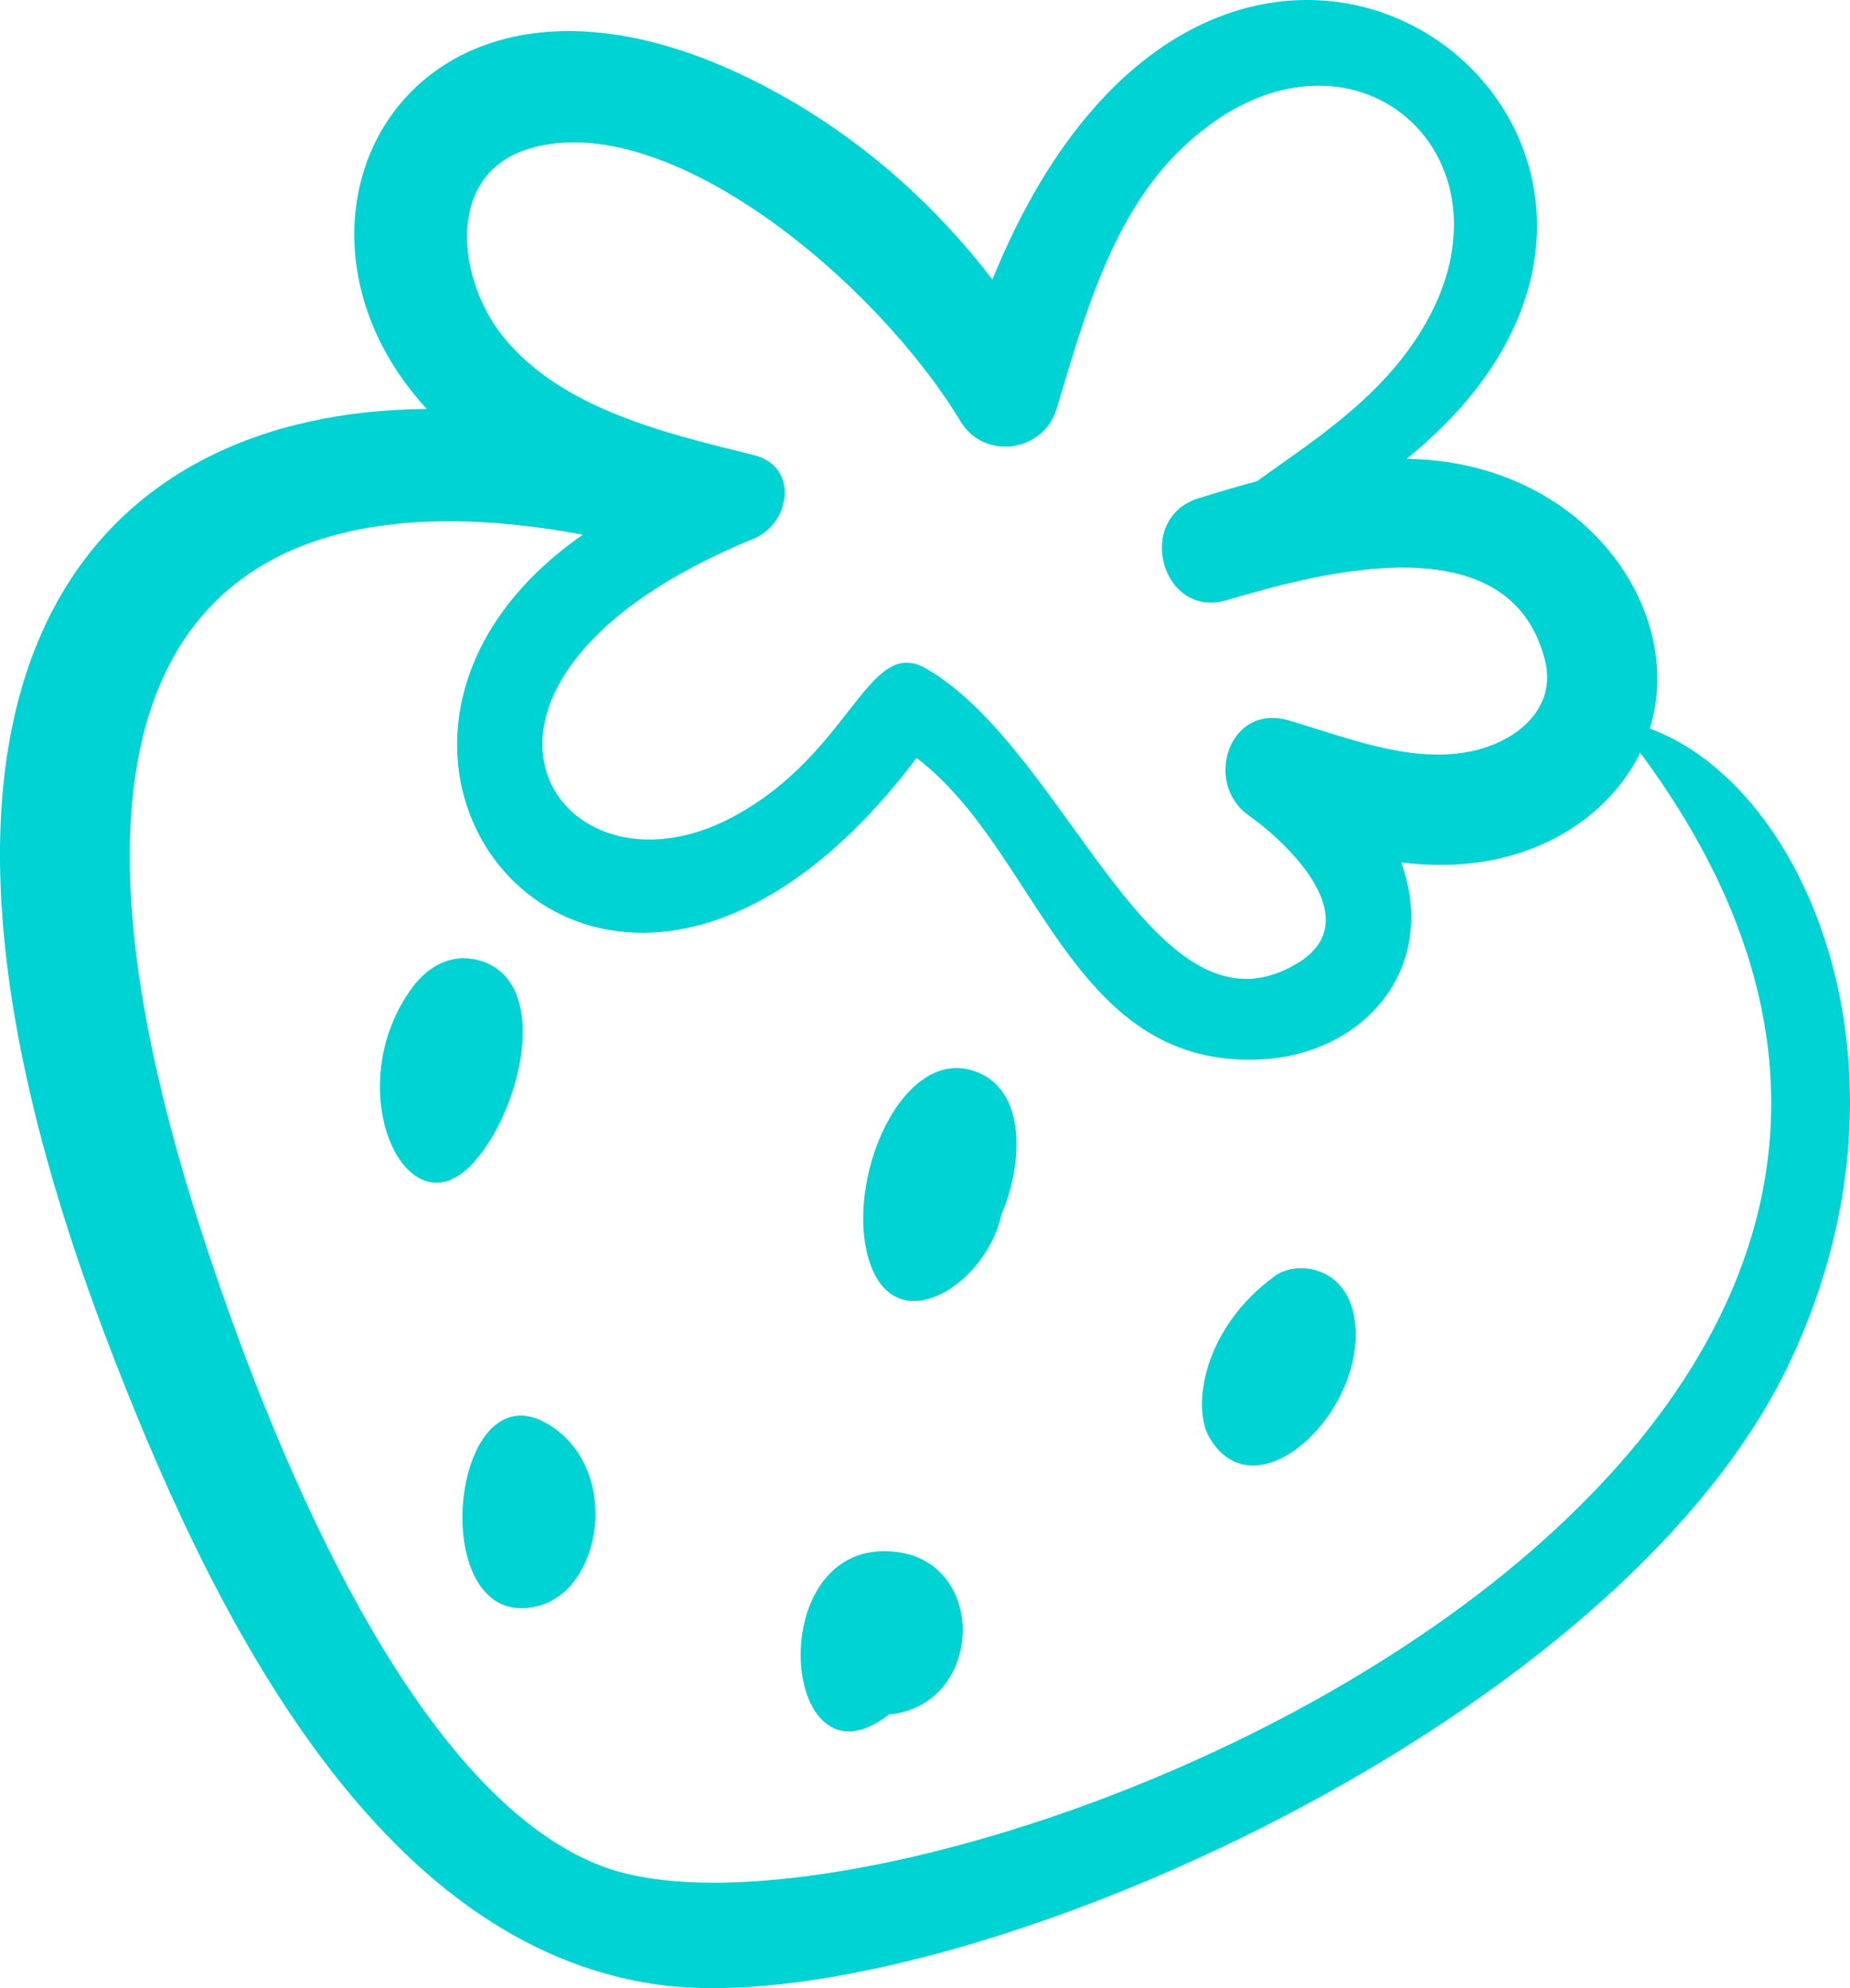
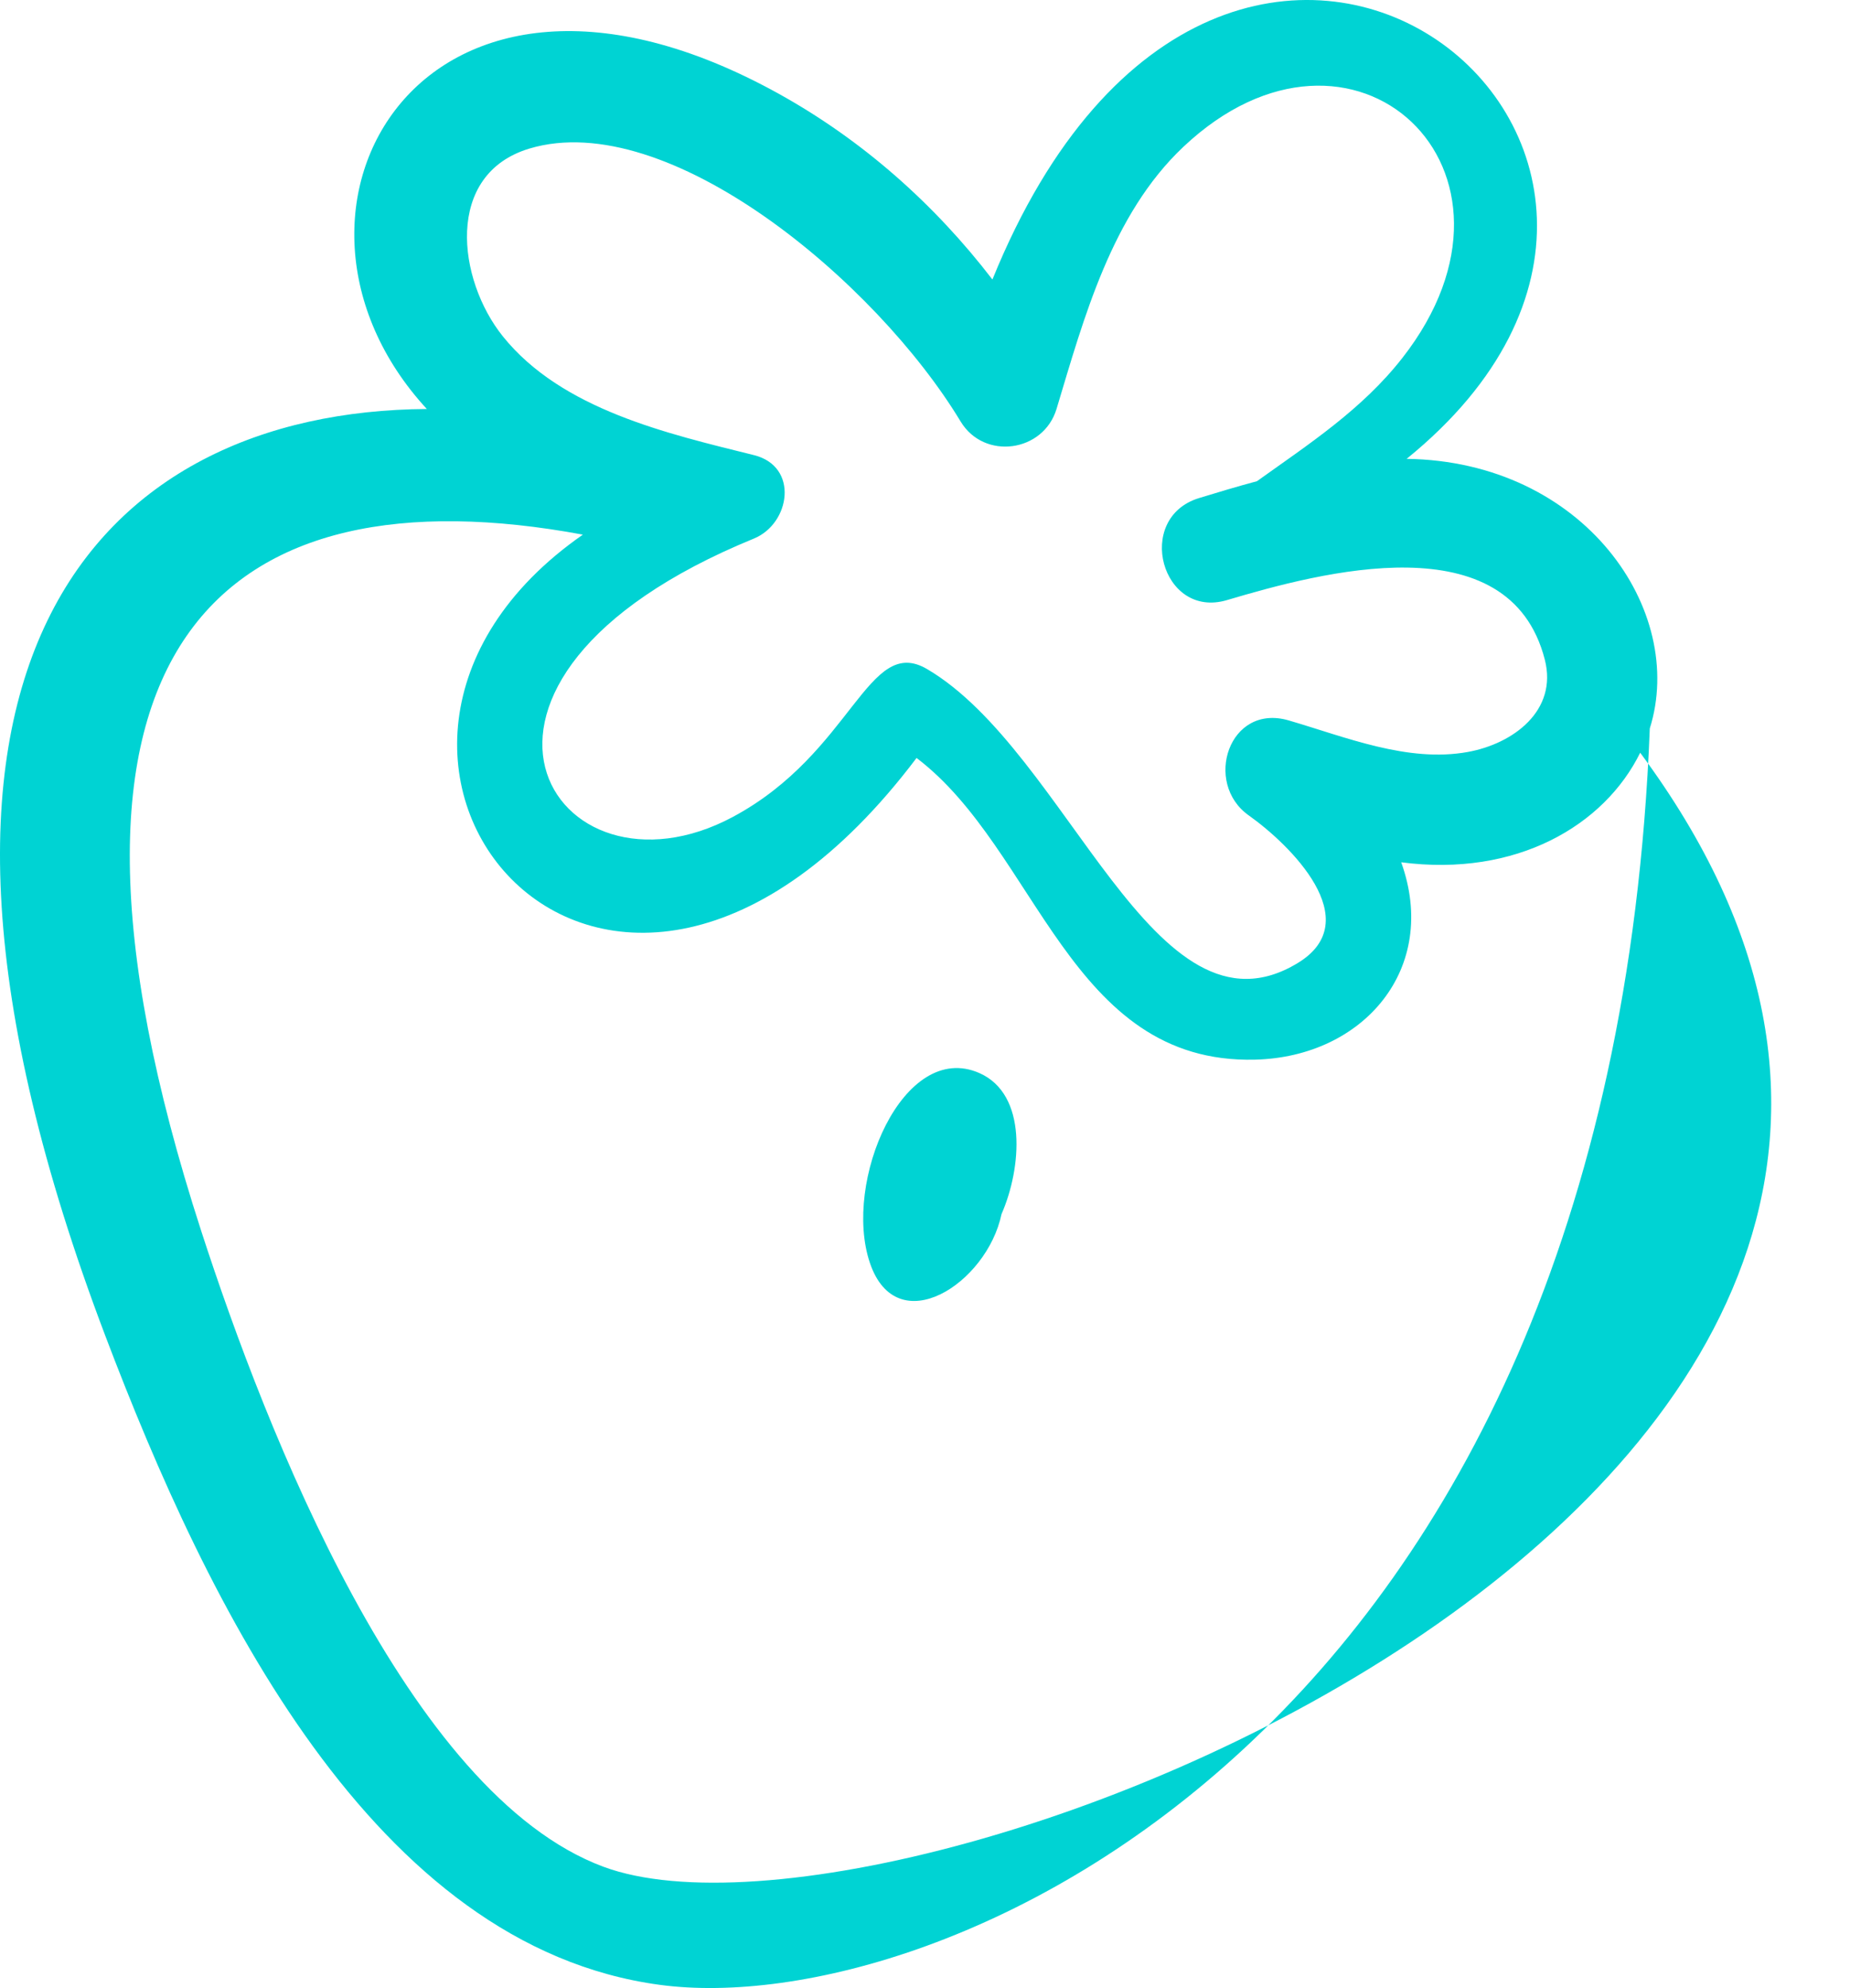
<svg xmlns="http://www.w3.org/2000/svg" width="108" height="116" viewBox="0 0 108 116" fill="none">
-   <path d="M24.918 23.863C14.264 12.321 24.664 -6.056 45.468 5.474C50.356 8.183 54.559 11.912 57.936 16.309C71.585 -17.31 104.544 8.595 82.117 26.772C92.491 26.916 98.471 35.622 96.312 42.504C105.621 45.944 112.543 62.755 104.377 79.699C94.024 101.179 54.822 117.994 38.527 115.809C21.786 113.564 12.119 93.675 6.145 77.931C-8.771 38.621 5.804 23.991 24.918 23.863ZM90.183 38.485C88.112 30.416 77.078 33.397 71.628 35.014C67.81 36.146 66.201 30.231 69.988 29.064C71.095 28.724 72.229 28.385 73.38 28.076C76.396 25.918 79.508 23.899 81.86 20.895C90.461 9.913 78.964 -0.772 69.071 8.579C64.894 12.527 63.283 18.541 61.679 23.859C60.917 26.386 57.457 26.873 56.078 24.591C51.143 16.421 38.988 6.256 30.917 8.665C25.926 10.155 26.7 16.323 29.355 19.624C32.794 23.899 38.958 25.299 44.011 26.554C46.663 27.212 46.137 30.554 44.011 31.424C23.609 39.771 32.329 53.263 42.785 47.663C49.782 43.915 50.65 37 54.122 39.038C62.39 43.89 67.372 61.298 75.767 56.185C79.845 53.701 75.273 49.254 72.899 47.575C70.233 45.69 71.737 41.014 75.235 42.034C78.553 43.002 82.177 44.512 85.692 43.874C88.342 43.394 90.947 41.462 90.183 38.485ZM11.753 71.841C15.52 83.451 23.787 104.675 35.231 108.919C53.041 115.525 127.115 86.168 95.752 43.918C93.659 48.166 88.523 51.192 81.8 50.311C84.03 56.504 79.604 61.671 73.266 61.827C62.422 62.094 60.586 49.589 53.507 44.224C35.354 68.256 15.672 43.956 34.028 31.194C13.232 27.334 0.541 37.285 11.753 71.841Z" fill="#00D3D3" />
-   <path d="M74.43 74.446C75.726 73.505 78.714 73.881 79.1 77.125C79.732 82.425 73.295 88.477 70.6 83.87C69.57 82.109 70.214 77.507 74.43 74.446Z" fill="#00D3D3" />
+   <path d="M24.918 23.863C14.264 12.321 24.664 -6.056 45.468 5.474C50.356 8.183 54.559 11.912 57.936 16.309C71.585 -17.31 104.544 8.595 82.117 26.772C92.491 26.916 98.471 35.622 96.312 42.504C94.024 101.179 54.822 117.994 38.527 115.809C21.786 113.564 12.119 93.675 6.145 77.931C-8.771 38.621 5.804 23.991 24.918 23.863ZM90.183 38.485C88.112 30.416 77.078 33.397 71.628 35.014C67.81 36.146 66.201 30.231 69.988 29.064C71.095 28.724 72.229 28.385 73.38 28.076C76.396 25.918 79.508 23.899 81.86 20.895C90.461 9.913 78.964 -0.772 69.071 8.579C64.894 12.527 63.283 18.541 61.679 23.859C60.917 26.386 57.457 26.873 56.078 24.591C51.143 16.421 38.988 6.256 30.917 8.665C25.926 10.155 26.7 16.323 29.355 19.624C32.794 23.899 38.958 25.299 44.011 26.554C46.663 27.212 46.137 30.554 44.011 31.424C23.609 39.771 32.329 53.263 42.785 47.663C49.782 43.915 50.65 37 54.122 39.038C62.39 43.89 67.372 61.298 75.767 56.185C79.845 53.701 75.273 49.254 72.899 47.575C70.233 45.69 71.737 41.014 75.235 42.034C78.553 43.002 82.177 44.512 85.692 43.874C88.342 43.394 90.947 41.462 90.183 38.485ZM11.753 71.841C15.52 83.451 23.787 104.675 35.231 108.919C53.041 115.525 127.115 86.168 95.752 43.918C93.659 48.166 88.523 51.192 81.8 50.311C84.03 56.504 79.604 61.671 73.266 61.827C62.422 62.094 60.586 49.589 53.507 44.224C35.354 68.256 15.672 43.956 34.028 31.194C13.232 27.334 0.541 37.285 11.753 71.841Z" fill="#00D3D3" />
  <path d="M50.784 73.687C49.179 68.956 52.738 60.659 57.173 62.608C60 63.851 59.641 68.158 58.467 70.839C57.617 74.902 52.351 78.31 50.784 73.687Z" fill="#00D3D3" />
-   <path d="M27.956 56.031C32.309 57.227 30.392 65 27.502 67.979C23.637 71.962 19.757 63.438 24.077 57.609C24.998 56.366 26.372 55.595 27.956 56.031Z" fill="#00D3D3" />
-   <path d="M52.382 90.557C57.694 91.251 57.404 99.504 51.892 100.037C45.521 105 44.374 89.51 52.382 90.557ZM50.643 94.407C50.649 94.409 50.663 94.403 50.667 94.408C50.661 94.4 50.653 94.4 50.643 94.407Z" fill="#00D3D3" />
-   <path d="M32.086 83.15C36.282 85.781 35.158 92.771 31.387 93.711C24.711 95.375 26.218 79.471 32.086 83.15ZM27.774 91.938C27.737 91.868 27.727 91.828 27.694 91.764C27.979 92.426 28.005 92.484 27.774 91.938Z" fill="#00D3D3" />
</svg>